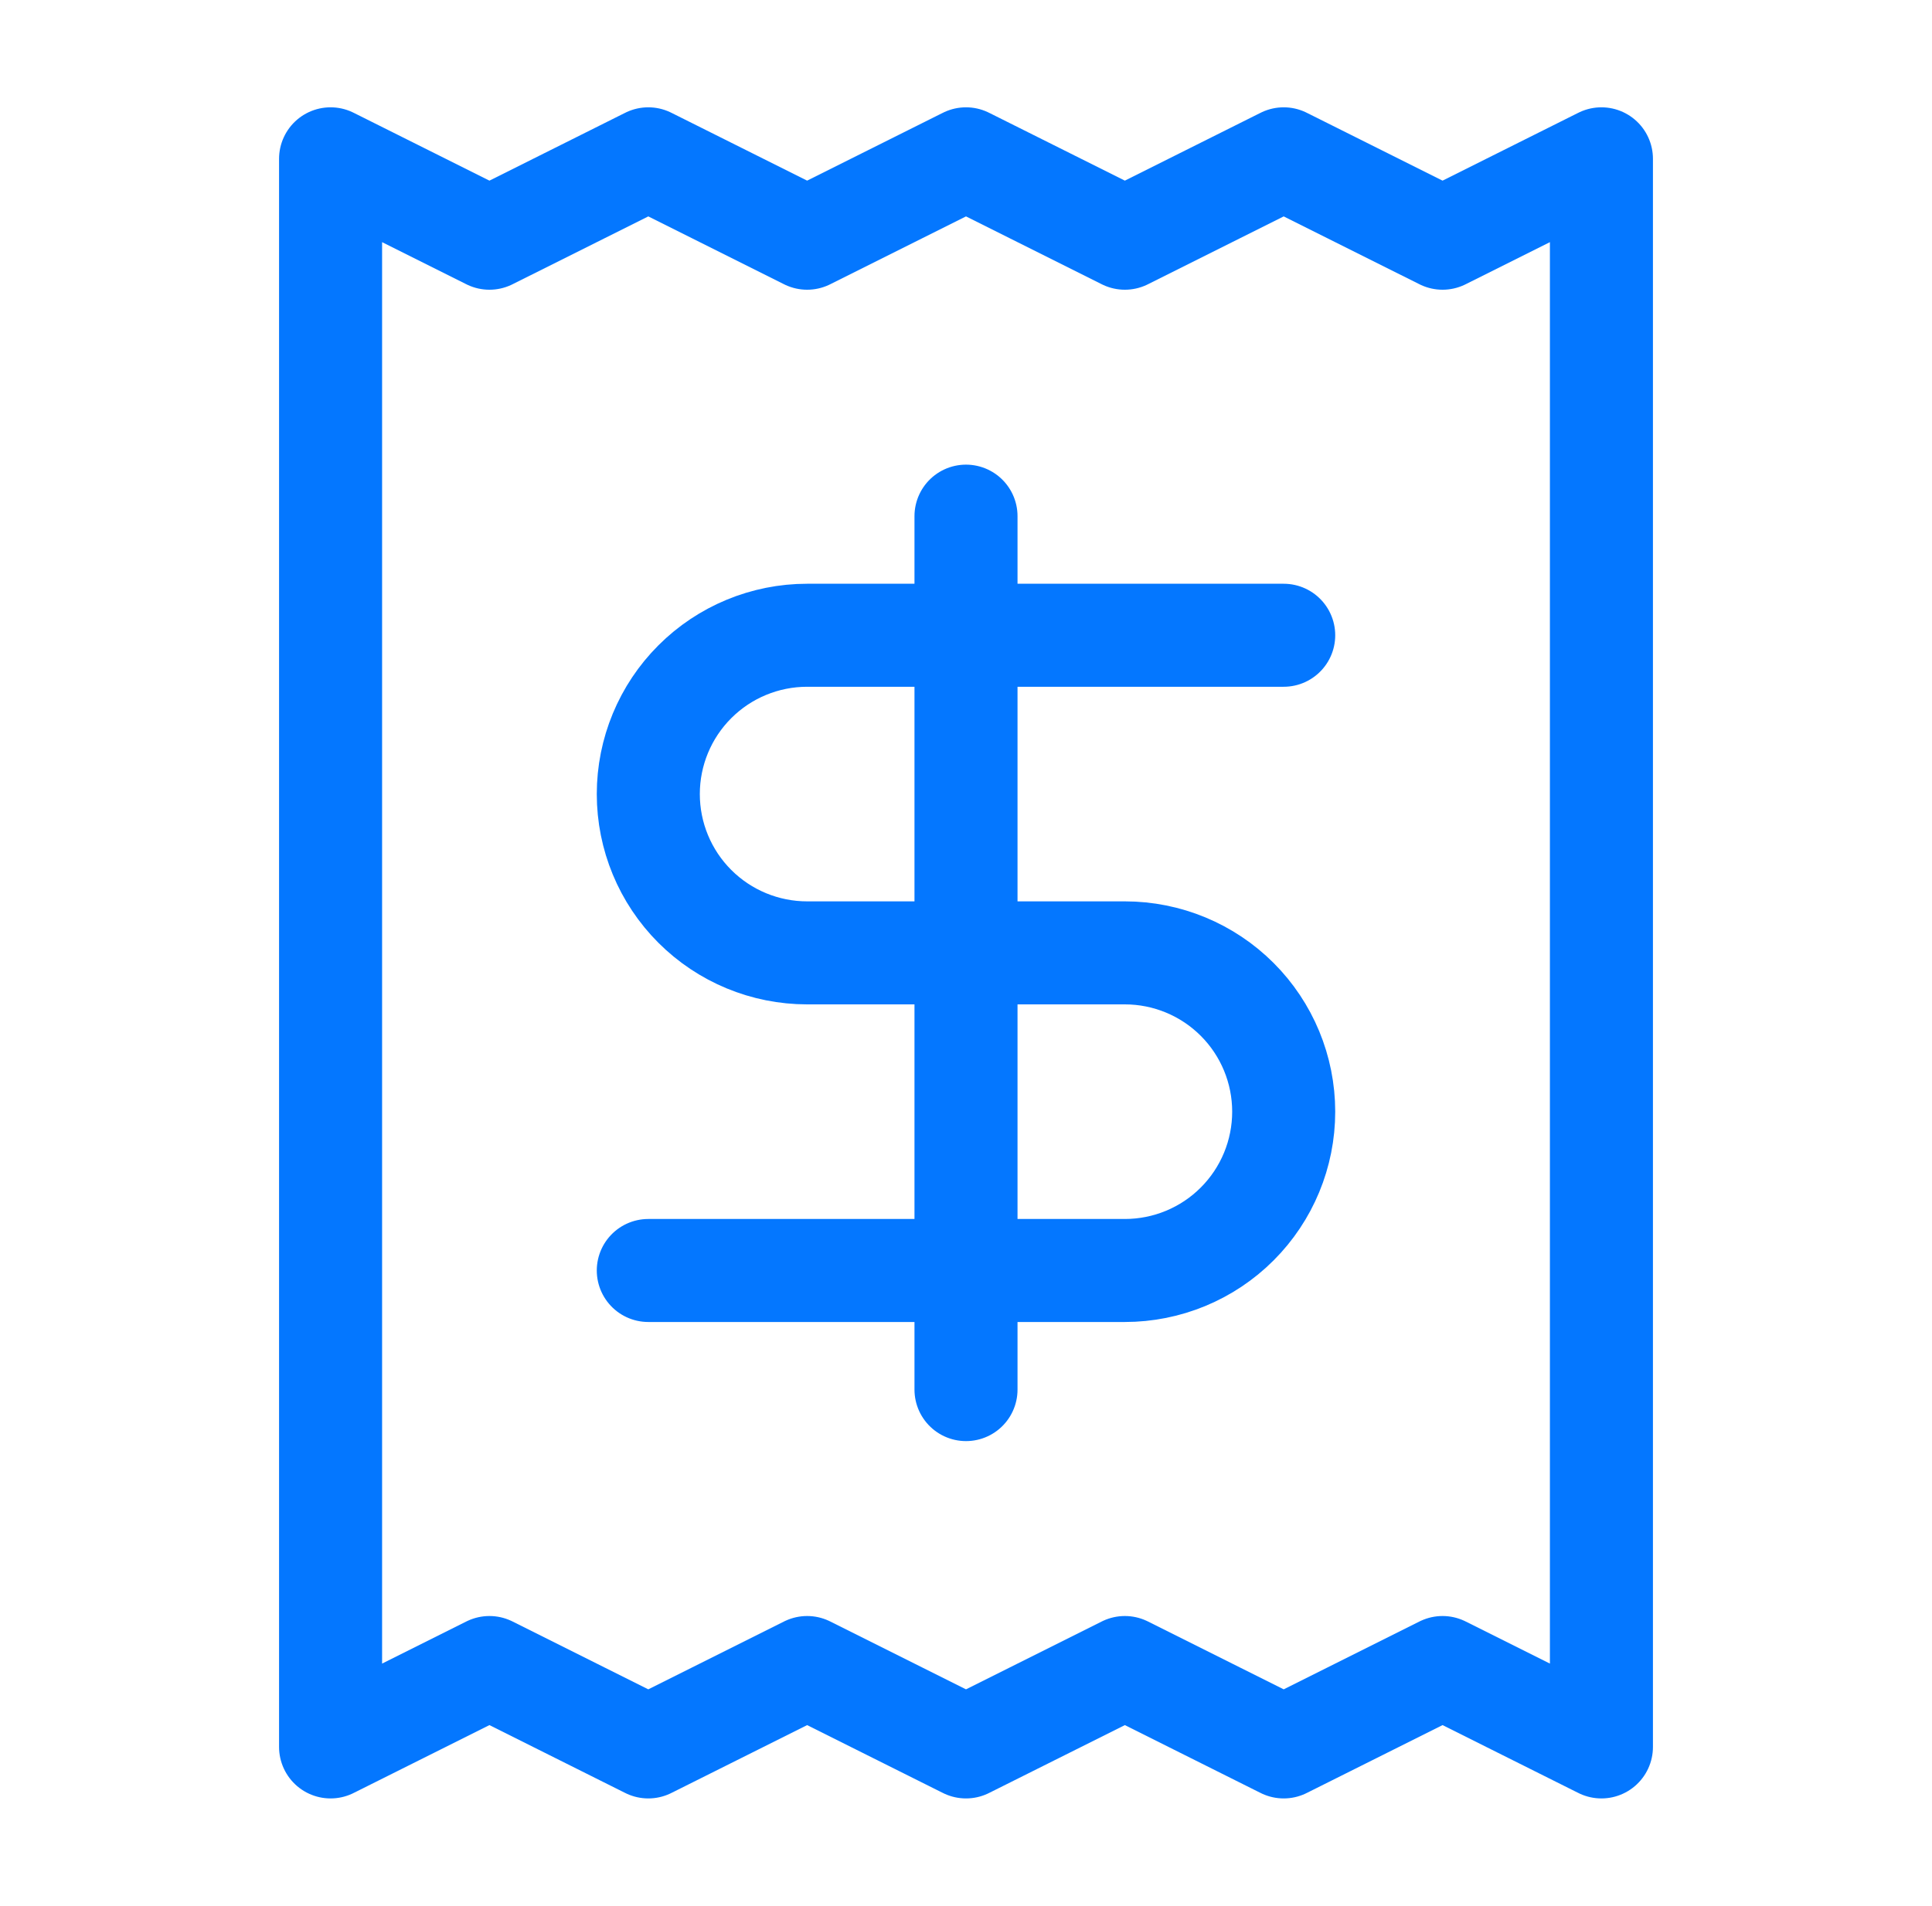
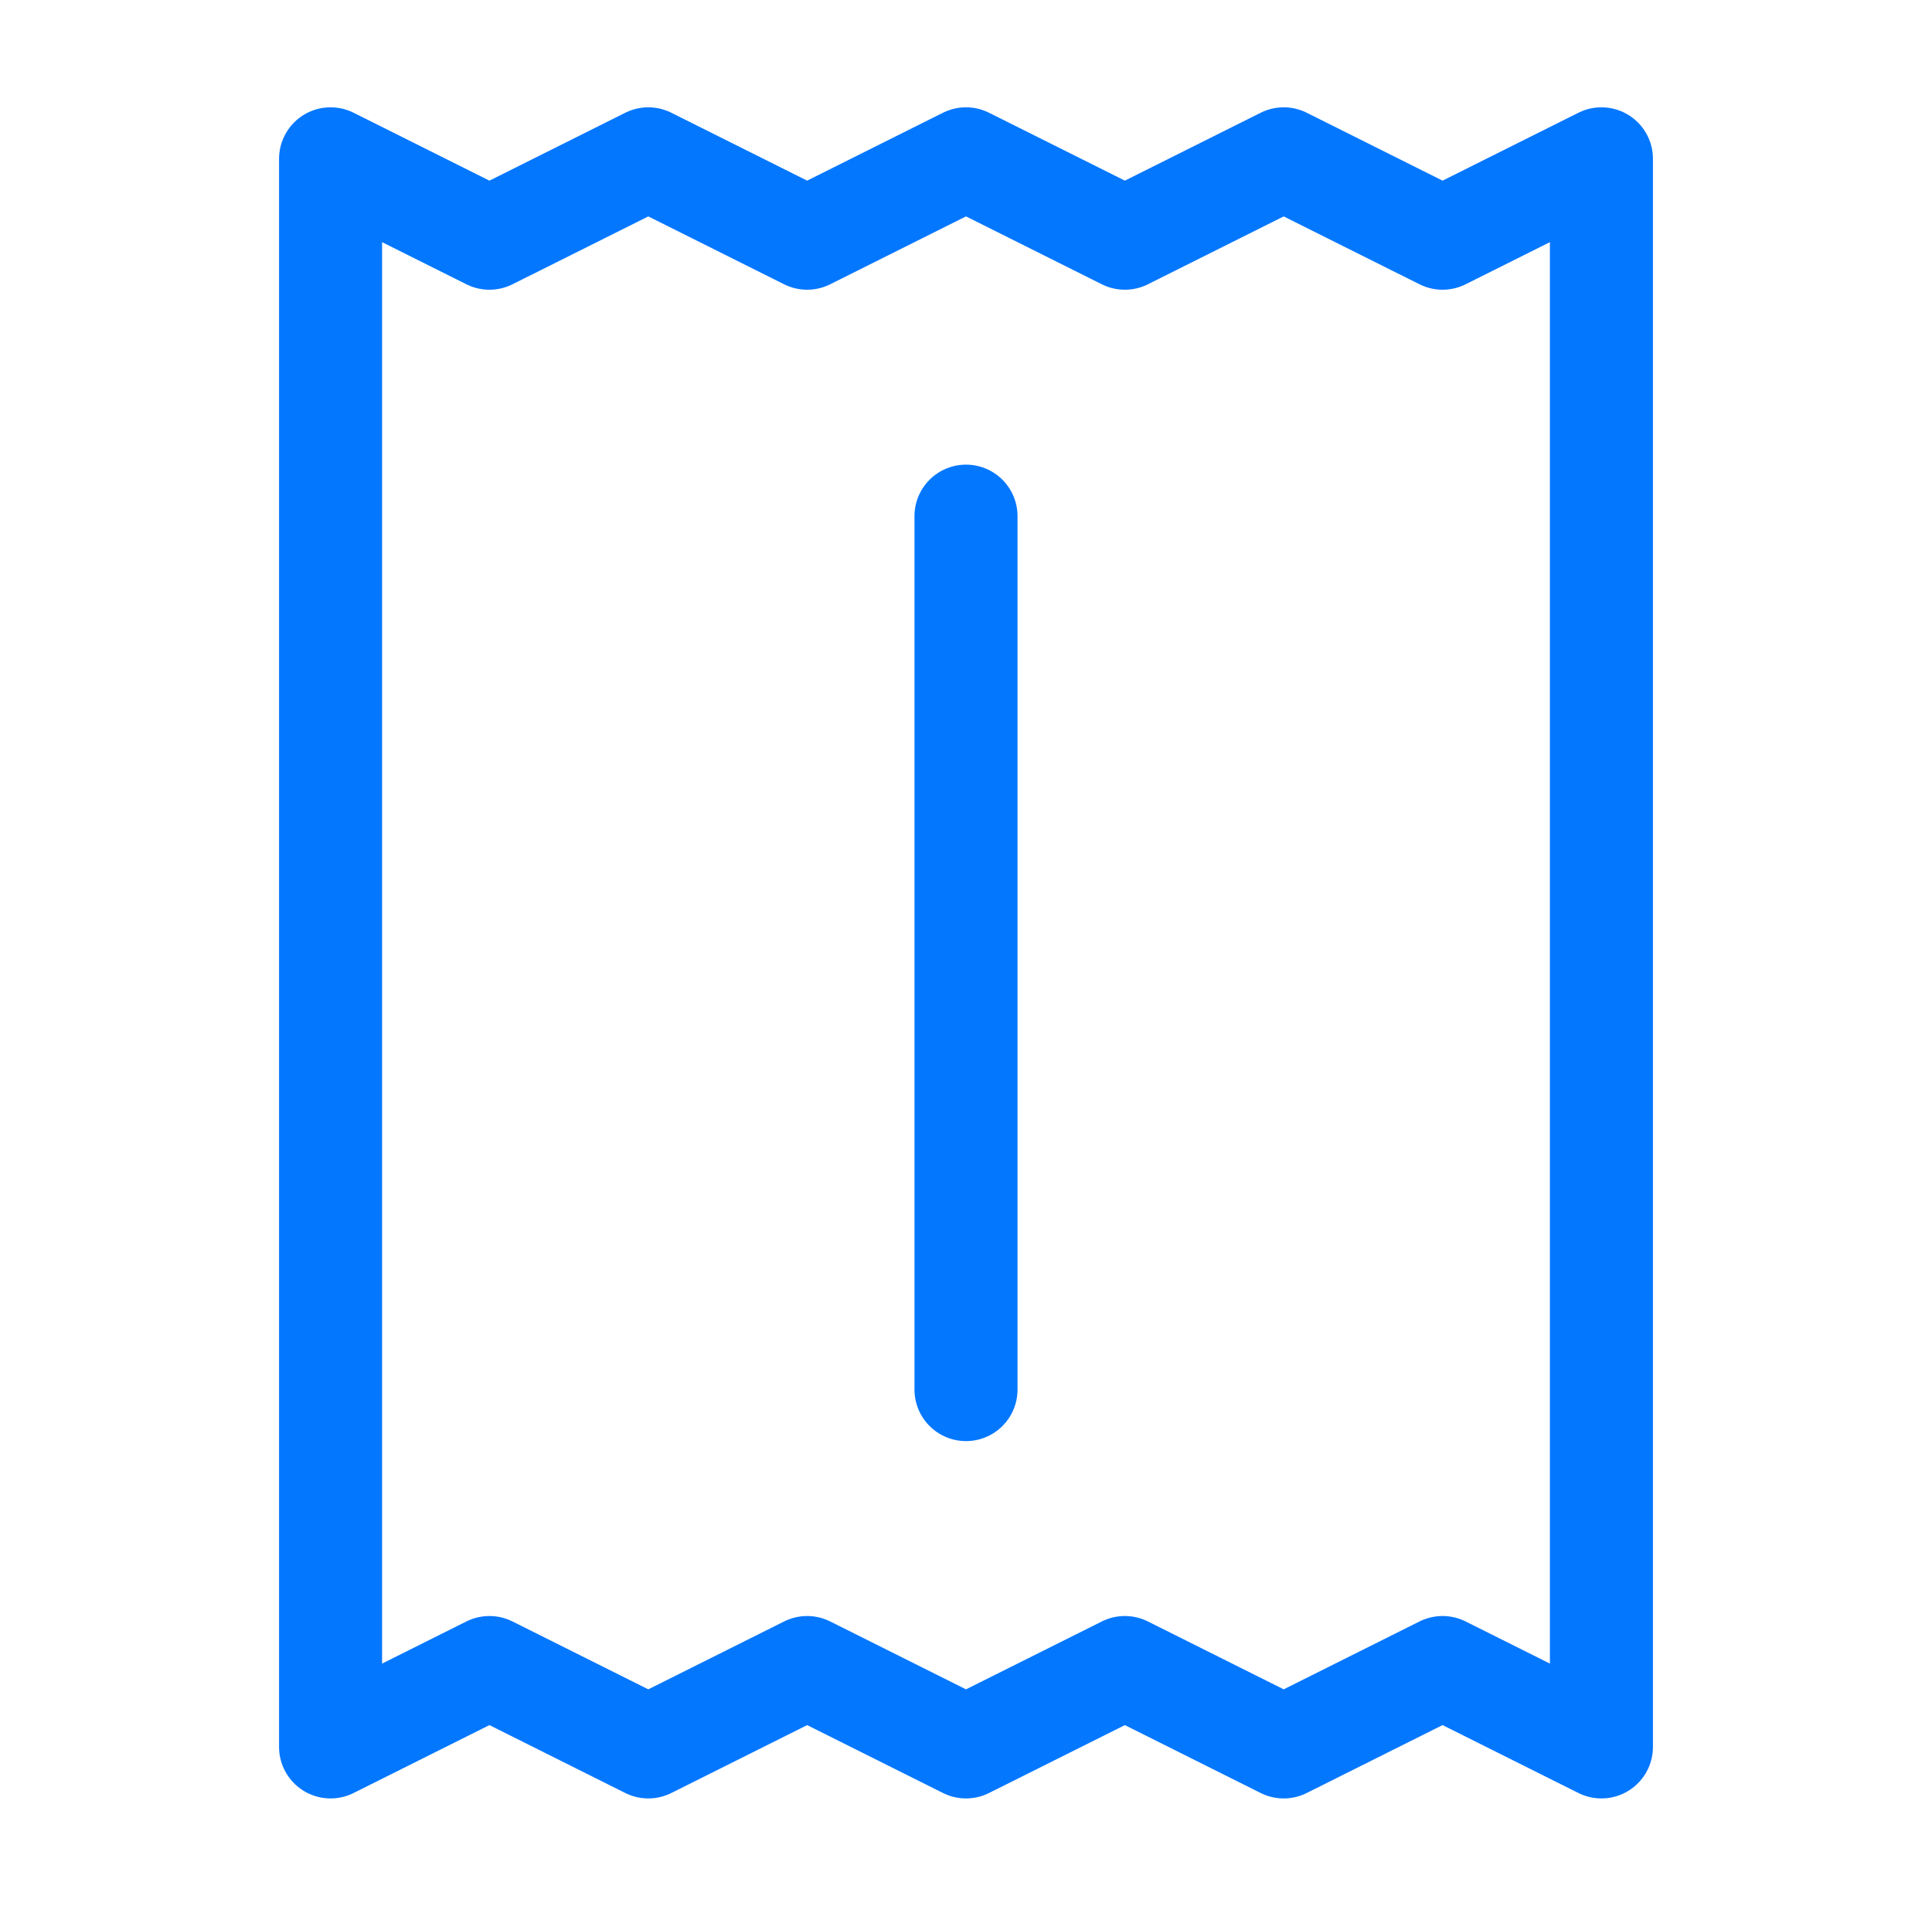
<svg xmlns="http://www.w3.org/2000/svg" width="75" height="74" viewBox="0 0 75 74" fill="none">
  <path d="M12.833 6.167V67.833L19 64.75L25.167 67.833L31.333 64.75L37.5 67.833L43.667 64.75L49.833 67.833L56 64.75L62.167 67.833V6.167L56 9.25L49.833 6.167L43.667 9.25L37.5 6.167L31.333 9.25L25.167 6.167L19 9.25L12.833 6.167Z" stroke="#0477FF" stroke-width="4" stroke-linecap="round" stroke-linejoin="round" />
-   <path d="M49.833 24.667H31.333C29.698 24.667 28.129 25.316 26.973 26.473C25.816 27.629 25.167 29.198 25.167 30.833C25.167 32.469 25.816 34.037 26.973 35.194C28.129 36.35 29.698 37 31.333 37H43.667C45.302 37 46.871 37.65 48.027 38.806C49.184 39.963 49.833 41.531 49.833 43.167C49.833 44.802 49.184 46.371 48.027 47.527C46.871 48.684 45.302 49.333 43.667 49.333H25.167" stroke="#0477FF" stroke-width="4" stroke-linecap="round" stroke-linejoin="round" />
  <path d="M37.5 53.958V20.042" stroke="#0477FF" stroke-width="4" stroke-linecap="round" stroke-linejoin="round" />
</svg>